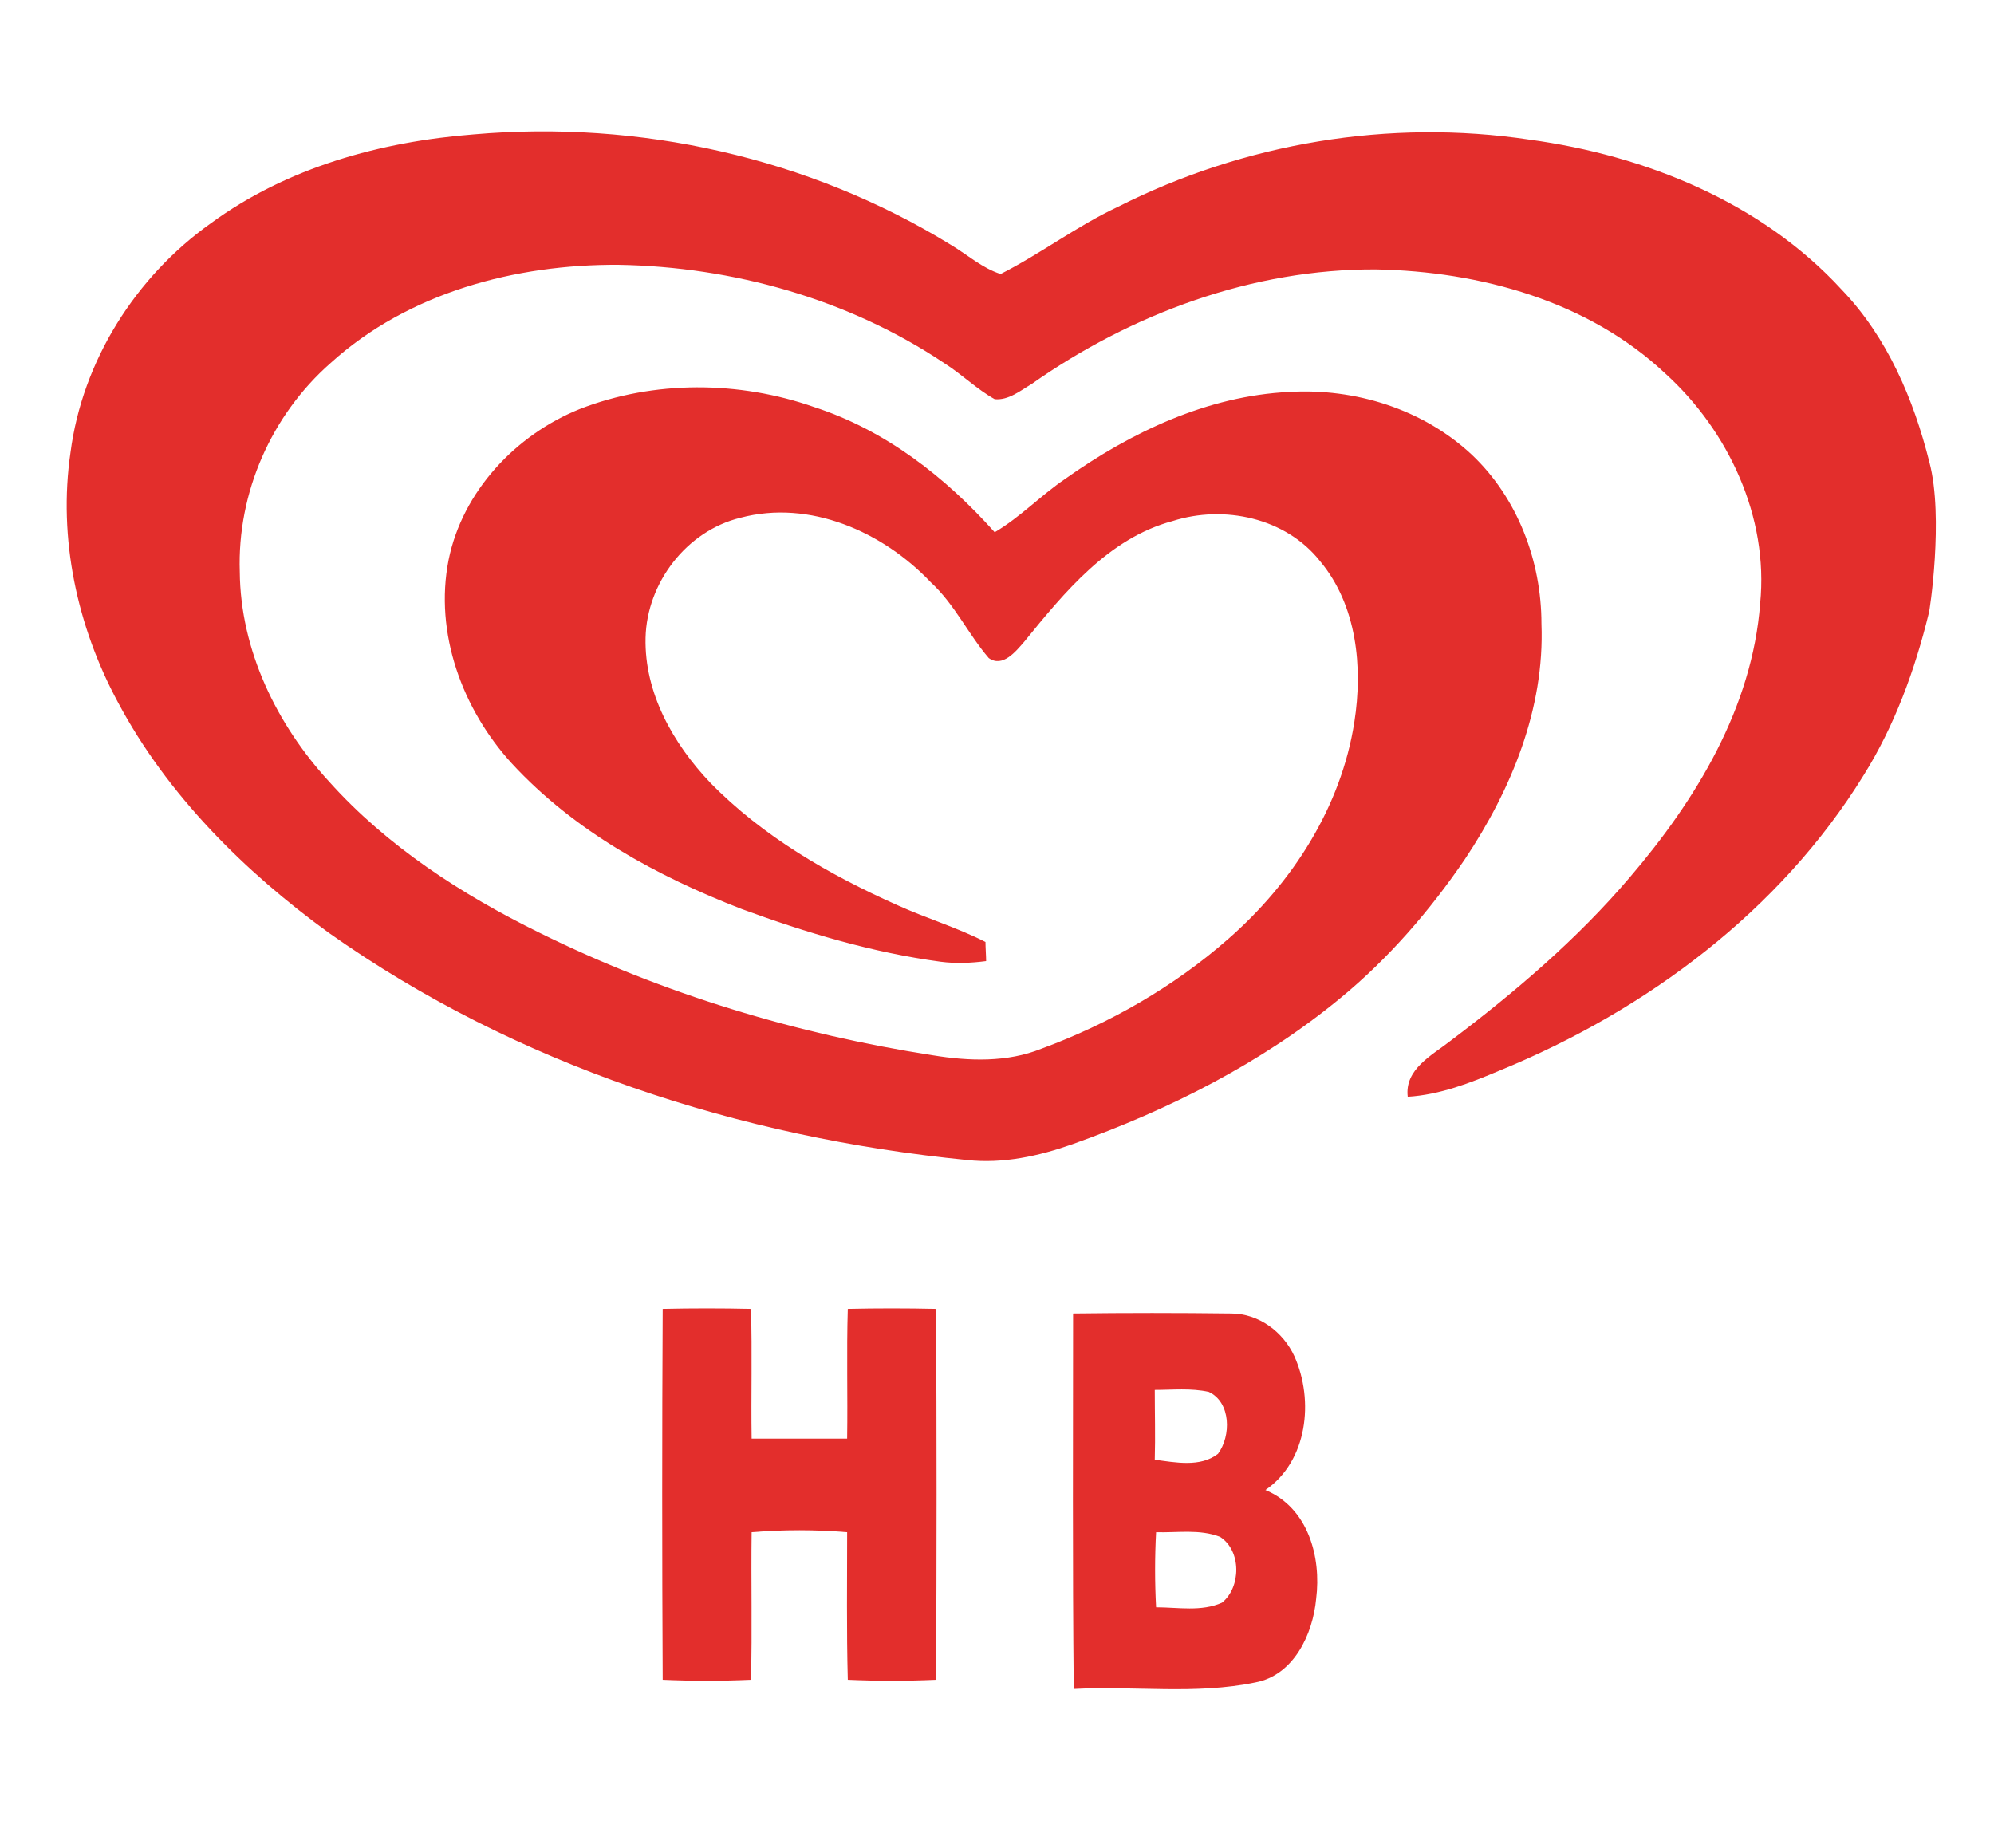
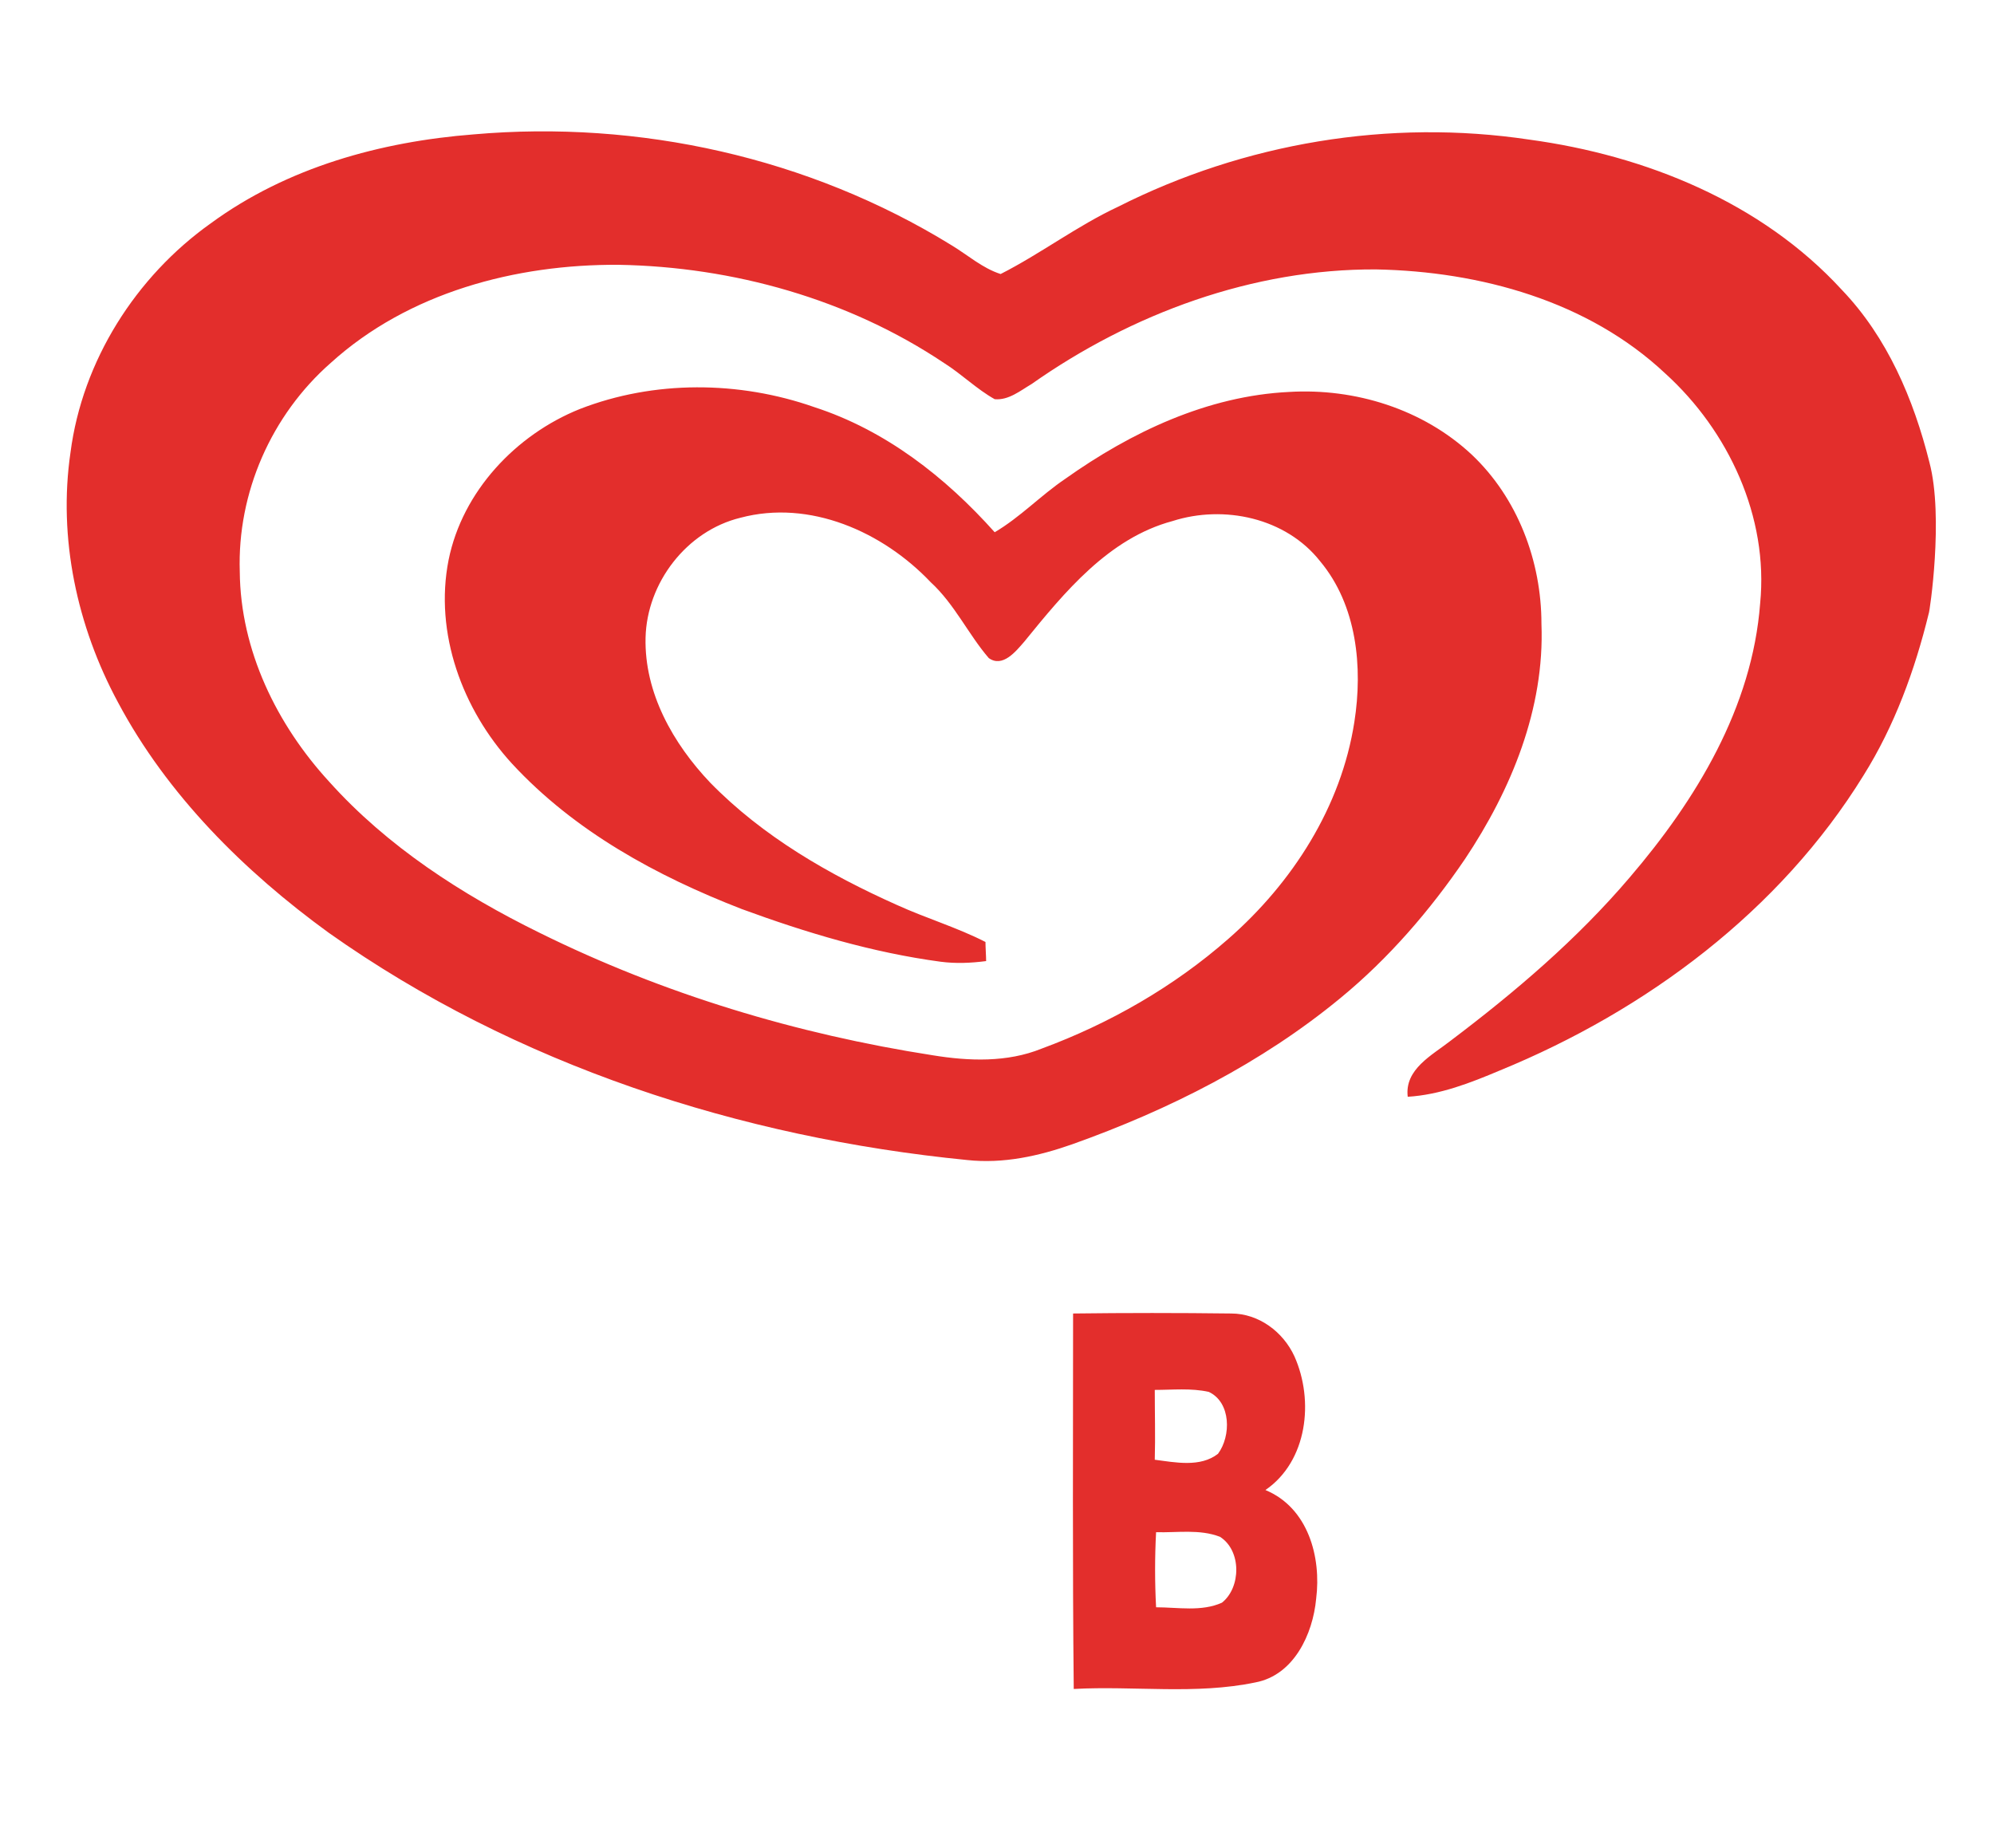
<svg xmlns="http://www.w3.org/2000/svg" id="Layer_1" x="0px" y="0px" viewBox="0 0 302.7 280.6" style="enable-background:new 0 0 302.7 280.6;" xml:space="preserve">
  <style type="text/css">	.st0{fill:#E32E2C;}</style>
  <g>
-     <path class="st0" d="M128.7,198.7c-0.2,6.6,0,13.1-0.1,19.7c-4.8,0-9.6,0-14.5,0c-0.1-6.6,0.1-13.1-0.1-19.7  c-4.5-0.1-8.9-0.1-13.4,0c-0.1,18.8-0.1,37.5,0,56.3c4.5,0.2,8.9,0.2,13.4,0c0.2-7.5,0-14.9,0.1-22.4c4.8-0.4,9.7-0.4,14.5,0  c0,7.5-0.1,14.9,0.1,22.4c4.5,0.2,8.9,0.2,13.4,0c0.1-18.8,0.1-37.6,0-56.3C137.6,198.6,133.1,198.6,128.7,198.7z" />
    <path class="st0" d="M192.1,226.2c6.4-4.4,7.4-13.6,4.4-20.3c-1.7-3.7-5.4-6.5-9.6-6.5c-8-0.1-16-0.1-24,0c0,19-0.1,38,0.1,57  c9.2-0.5,18.5,0.9,27.6-1c5.8-1.1,8.7-7.3,9.2-12.7C200.6,236.4,198.6,228.9,192.1,226.2z M175.3,211c2.7,0,5.5-0.3,8.2,0.3  c3.4,1.6,3.4,6.7,1.4,9.4c-2.7,2.1-6.5,1.3-9.6,0.9C175.4,218,175.3,214.5,175.3,211z M185.5,243.3c-3.1,1.4-6.7,0.7-10,0.7  c-0.2-3.8-0.2-7.6,0-11.4c3.2,0.1,6.6-0.5,9.7,0.7C188.5,235.4,188.4,241,185.5,243.3z" />
    <path class="st0" d="M292.9,70.2c-2.4-9.6-6.4-19-13.3-26.2c-12.2-13.3-29.8-20.4-47.4-22.8c-21.3-3.2-43.3,0.5-62.5,10.2  c-6.2,2.9-11.7,7.1-17.8,10.2c-2.8-0.9-5-2.9-7.5-4.4C122.8,23.9,97,18.2,71.9,20.4c-14.1,1.1-28.3,5-39.9,13.5  c-11.4,8.1-19.5,20.9-21.3,34.8c-1.9,13,1,26.4,7.2,37.9c7.5,14.1,19.2,25.7,32,35c28.4,20.1,62.5,31.1,96.9,34.5  c5.5,0.6,10.9-0.6,16-2.4c14.6-5.2,28.7-12.3,40.7-22.2c7.3-6,13.6-13.3,18.9-21.1c7-10.5,12.1-22.8,11.6-35.7  c0-9.5-3.6-19.1-10.6-25.7c-7.4-6.9-17.7-10.1-27.7-9.5c-12.4,0.6-24,6.1-34,13.2c-3.7,2.5-6.8,5.8-10.7,8.1  c-7.5-8.4-16.6-15.5-27.4-19c-11.4-4-24.3-4.1-35.6,0.3c-9.7,3.9-17.8,12.5-19.9,22.9c-2.2,11.1,2.1,22.7,9.6,30.9  c9.5,10.3,22,17.1,34.9,22.1c9.8,3.6,19.8,6.6,30.2,8c2.3,0.3,4.6,0.2,6.9-0.1c0-0.7-0.1-2.1-0.1-2.9c-4.3-2.2-9-3.6-13.4-5.6  c-10.3-4.6-20.4-10.4-28.4-18.6c-5.6-5.9-10-13.6-9.8-22c0.2-8.3,6.2-16.2,14.4-18.2c10.5-2.8,21.6,2.1,28.9,9.8  c3.6,3.3,5.7,7.9,8.8,11.5c2.1,1.5,4.1-1,5.4-2.5c6.1-7.5,12.8-15.7,22.5-18.3c7.8-2.5,17.2-0.5,22.4,6.1  c5.6,6.7,6.5,16.1,5.2,24.4c-2,12.9-9.4,24.4-19.1,32.9c-8.3,7.3-18.1,12.9-28.4,16.7c-5.2,2.1-11,1.9-16.5,1  c-20.6-3.2-40.9-9.3-59.7-18.6c-11.8-5.8-23.1-13.1-31.9-22.9c-8-8.7-13.5-20-13.6-31.9c-0.4-12,4.8-23.8,13.8-31.7  C62,44.4,78.3,40.1,93.9,40.2c17.4,0.3,34.9,5.2,49.4,14.9c2.7,1.7,5,4,7.7,5.5c2.1,0.2,3.9-1.3,5.6-2.3  c15.2-10.7,33.6-17.5,52.3-17.4c15.8,0.3,32.2,4.8,43.9,15.8c9.6,8.7,15.7,21.8,14.4,34.9c-1.2,15.8-9.7,29.8-19.8,41.6  c-8,9.4-17.4,17.4-27.2,24.8c-2.8,2.2-7,4.3-6.5,8.5c4.9-0.3,9.5-2.1,14-4c22.2-9.1,42.5-24.2,55.2-44.8c4.7-7.5,7.8-16,9.9-24.6  C292.9,93.1,295.1,78.5,292.9,70.2z" />
  </g>
</svg>